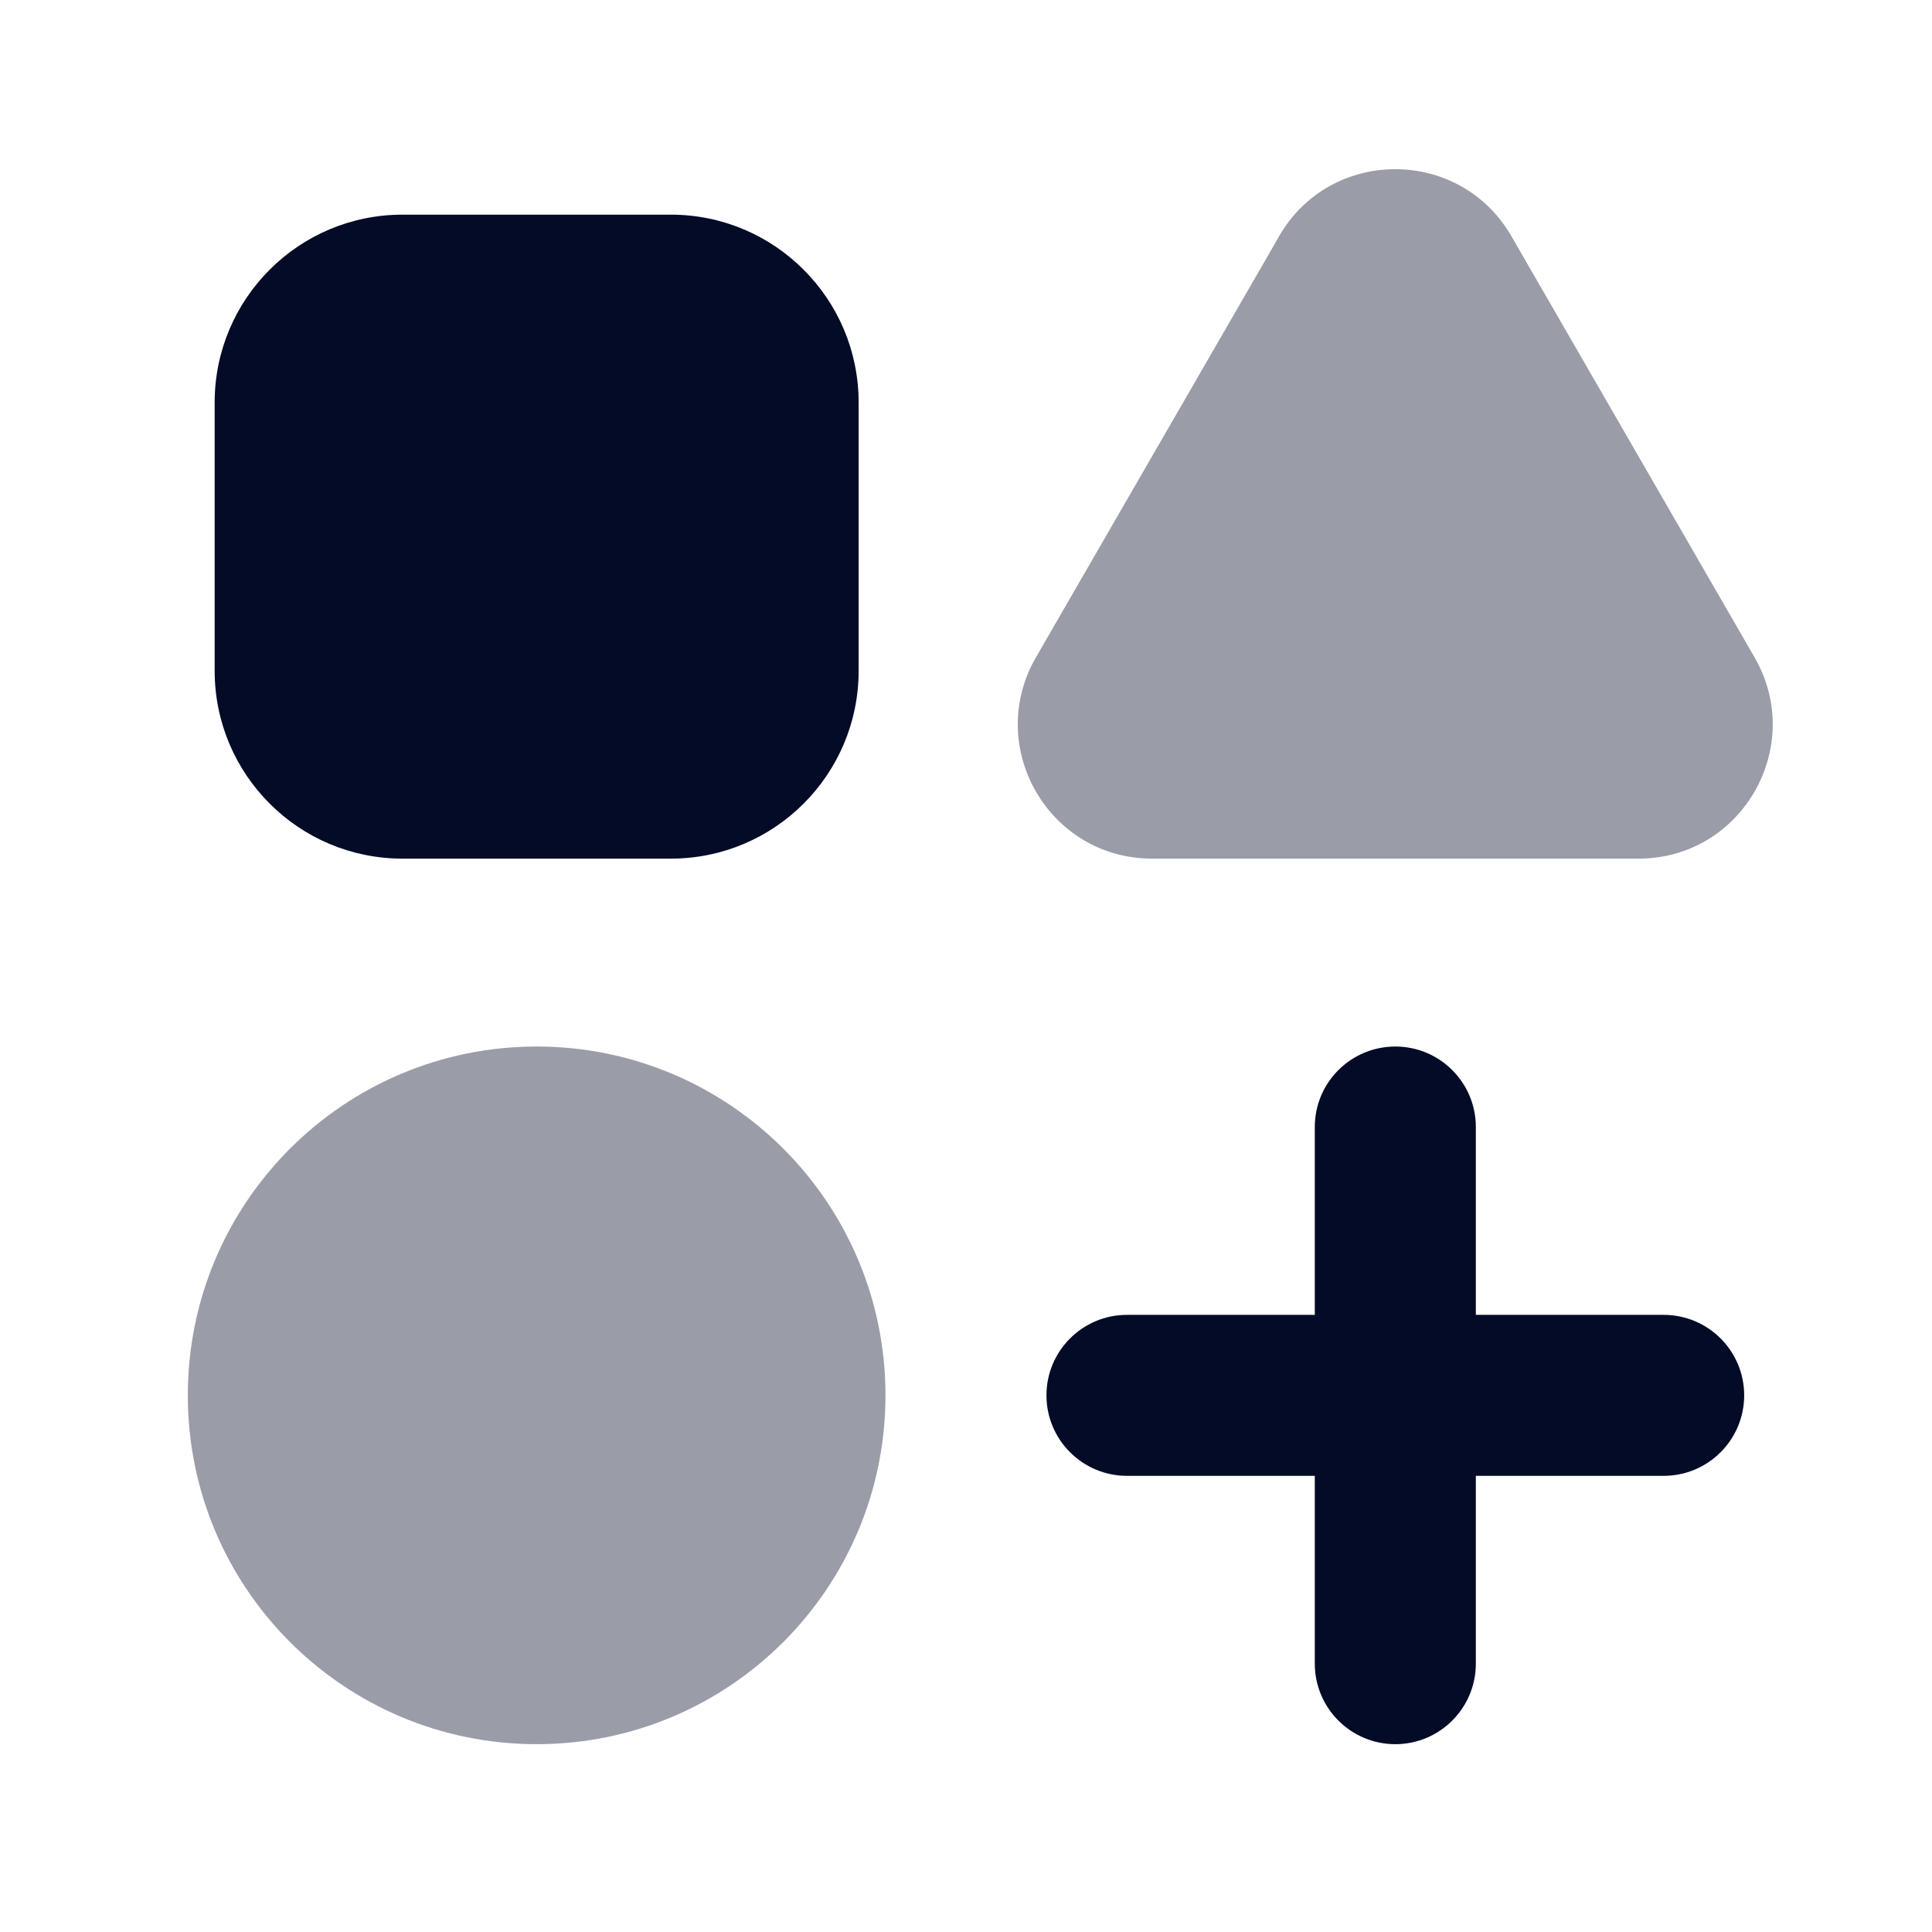
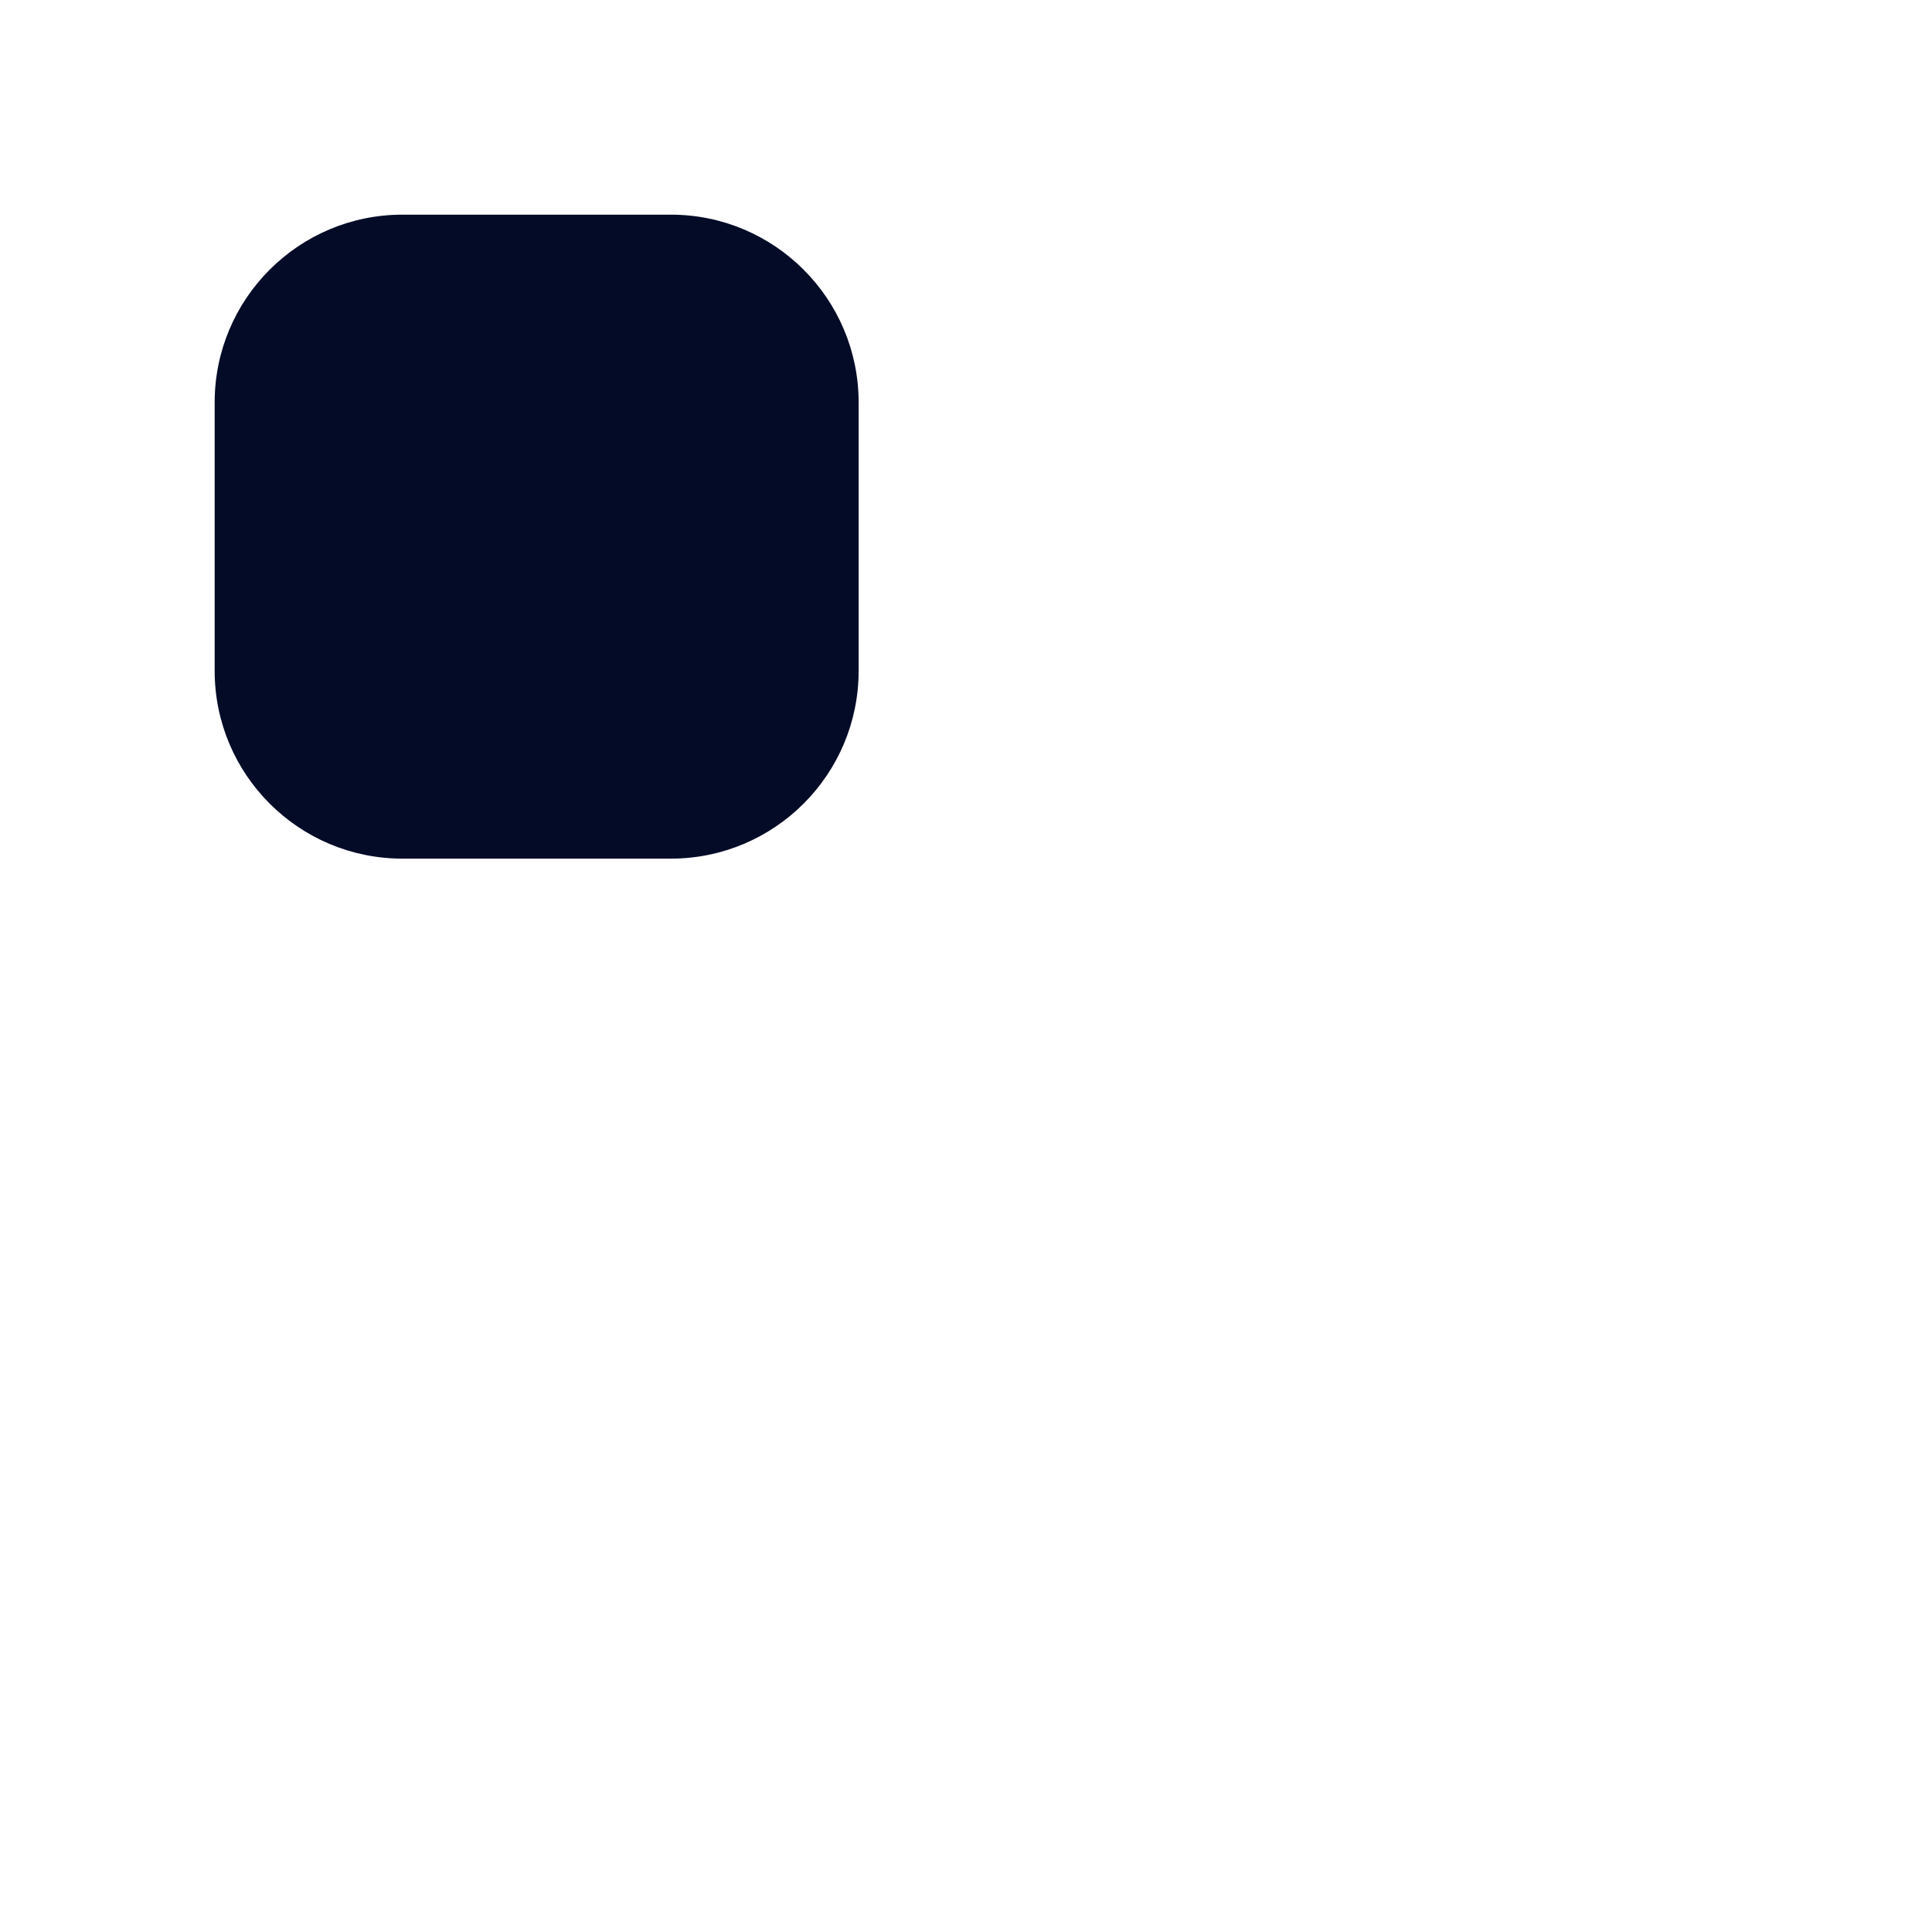
<svg xmlns="http://www.w3.org/2000/svg" width="28" height="28" viewBox="0 0 28 28" fill="none">
  <path fill-rule="evenodd" clip-rule="evenodd" d="M3.111 5.833C3.111 4.33 4.33 3.111 5.833 3.111H9.722C11.225 3.111 12.444 4.33 12.444 5.833V9.722C12.444 11.225 11.225 12.444 9.722 12.444H5.833C4.33 12.444 3.111 11.225 3.111 9.722V5.833Z" fill="#040B27" />
-   <path fill-rule="evenodd" clip-rule="evenodd" d="M2.722 20.222C2.722 17.43 4.985 15.167 7.778 15.167C10.57 15.167 12.833 17.43 12.833 20.222C12.833 23.015 10.57 25.278 7.778 25.278C4.985 25.278 2.722 23.015 2.722 20.222Z" fill="#040B27" fill-opacity="0.4" />
-   <path fill-rule="evenodd" clip-rule="evenodd" d="M21.389 16.333C21.389 15.689 20.866 15.167 20.222 15.167C19.578 15.167 19.055 15.689 19.055 16.333V19.056H16.333C15.689 19.056 15.166 19.578 15.166 20.222C15.166 20.867 15.689 21.389 16.333 21.389H19.055V24.111C19.055 24.755 19.578 25.278 20.222 25.278C20.866 25.278 21.389 24.755 21.389 24.111V21.389H24.111C24.755 21.389 25.278 20.867 25.278 20.222C25.278 19.578 24.755 19.056 24.111 19.056H21.389V16.333Z" fill="#040B27" />
-   <path fill-rule="evenodd" clip-rule="evenodd" d="M21.905 3.424L25.429 9.528C26.175 10.821 25.245 12.444 23.746 12.444H16.697C15.198 12.444 14.267 10.822 15.013 9.528L18.51 3.473C18.518 3.457 18.527 3.44 18.537 3.424C19.284 2.128 21.157 2.128 21.905 3.424Z" fill="#040B27" fill-opacity="0.4" />
</svg>